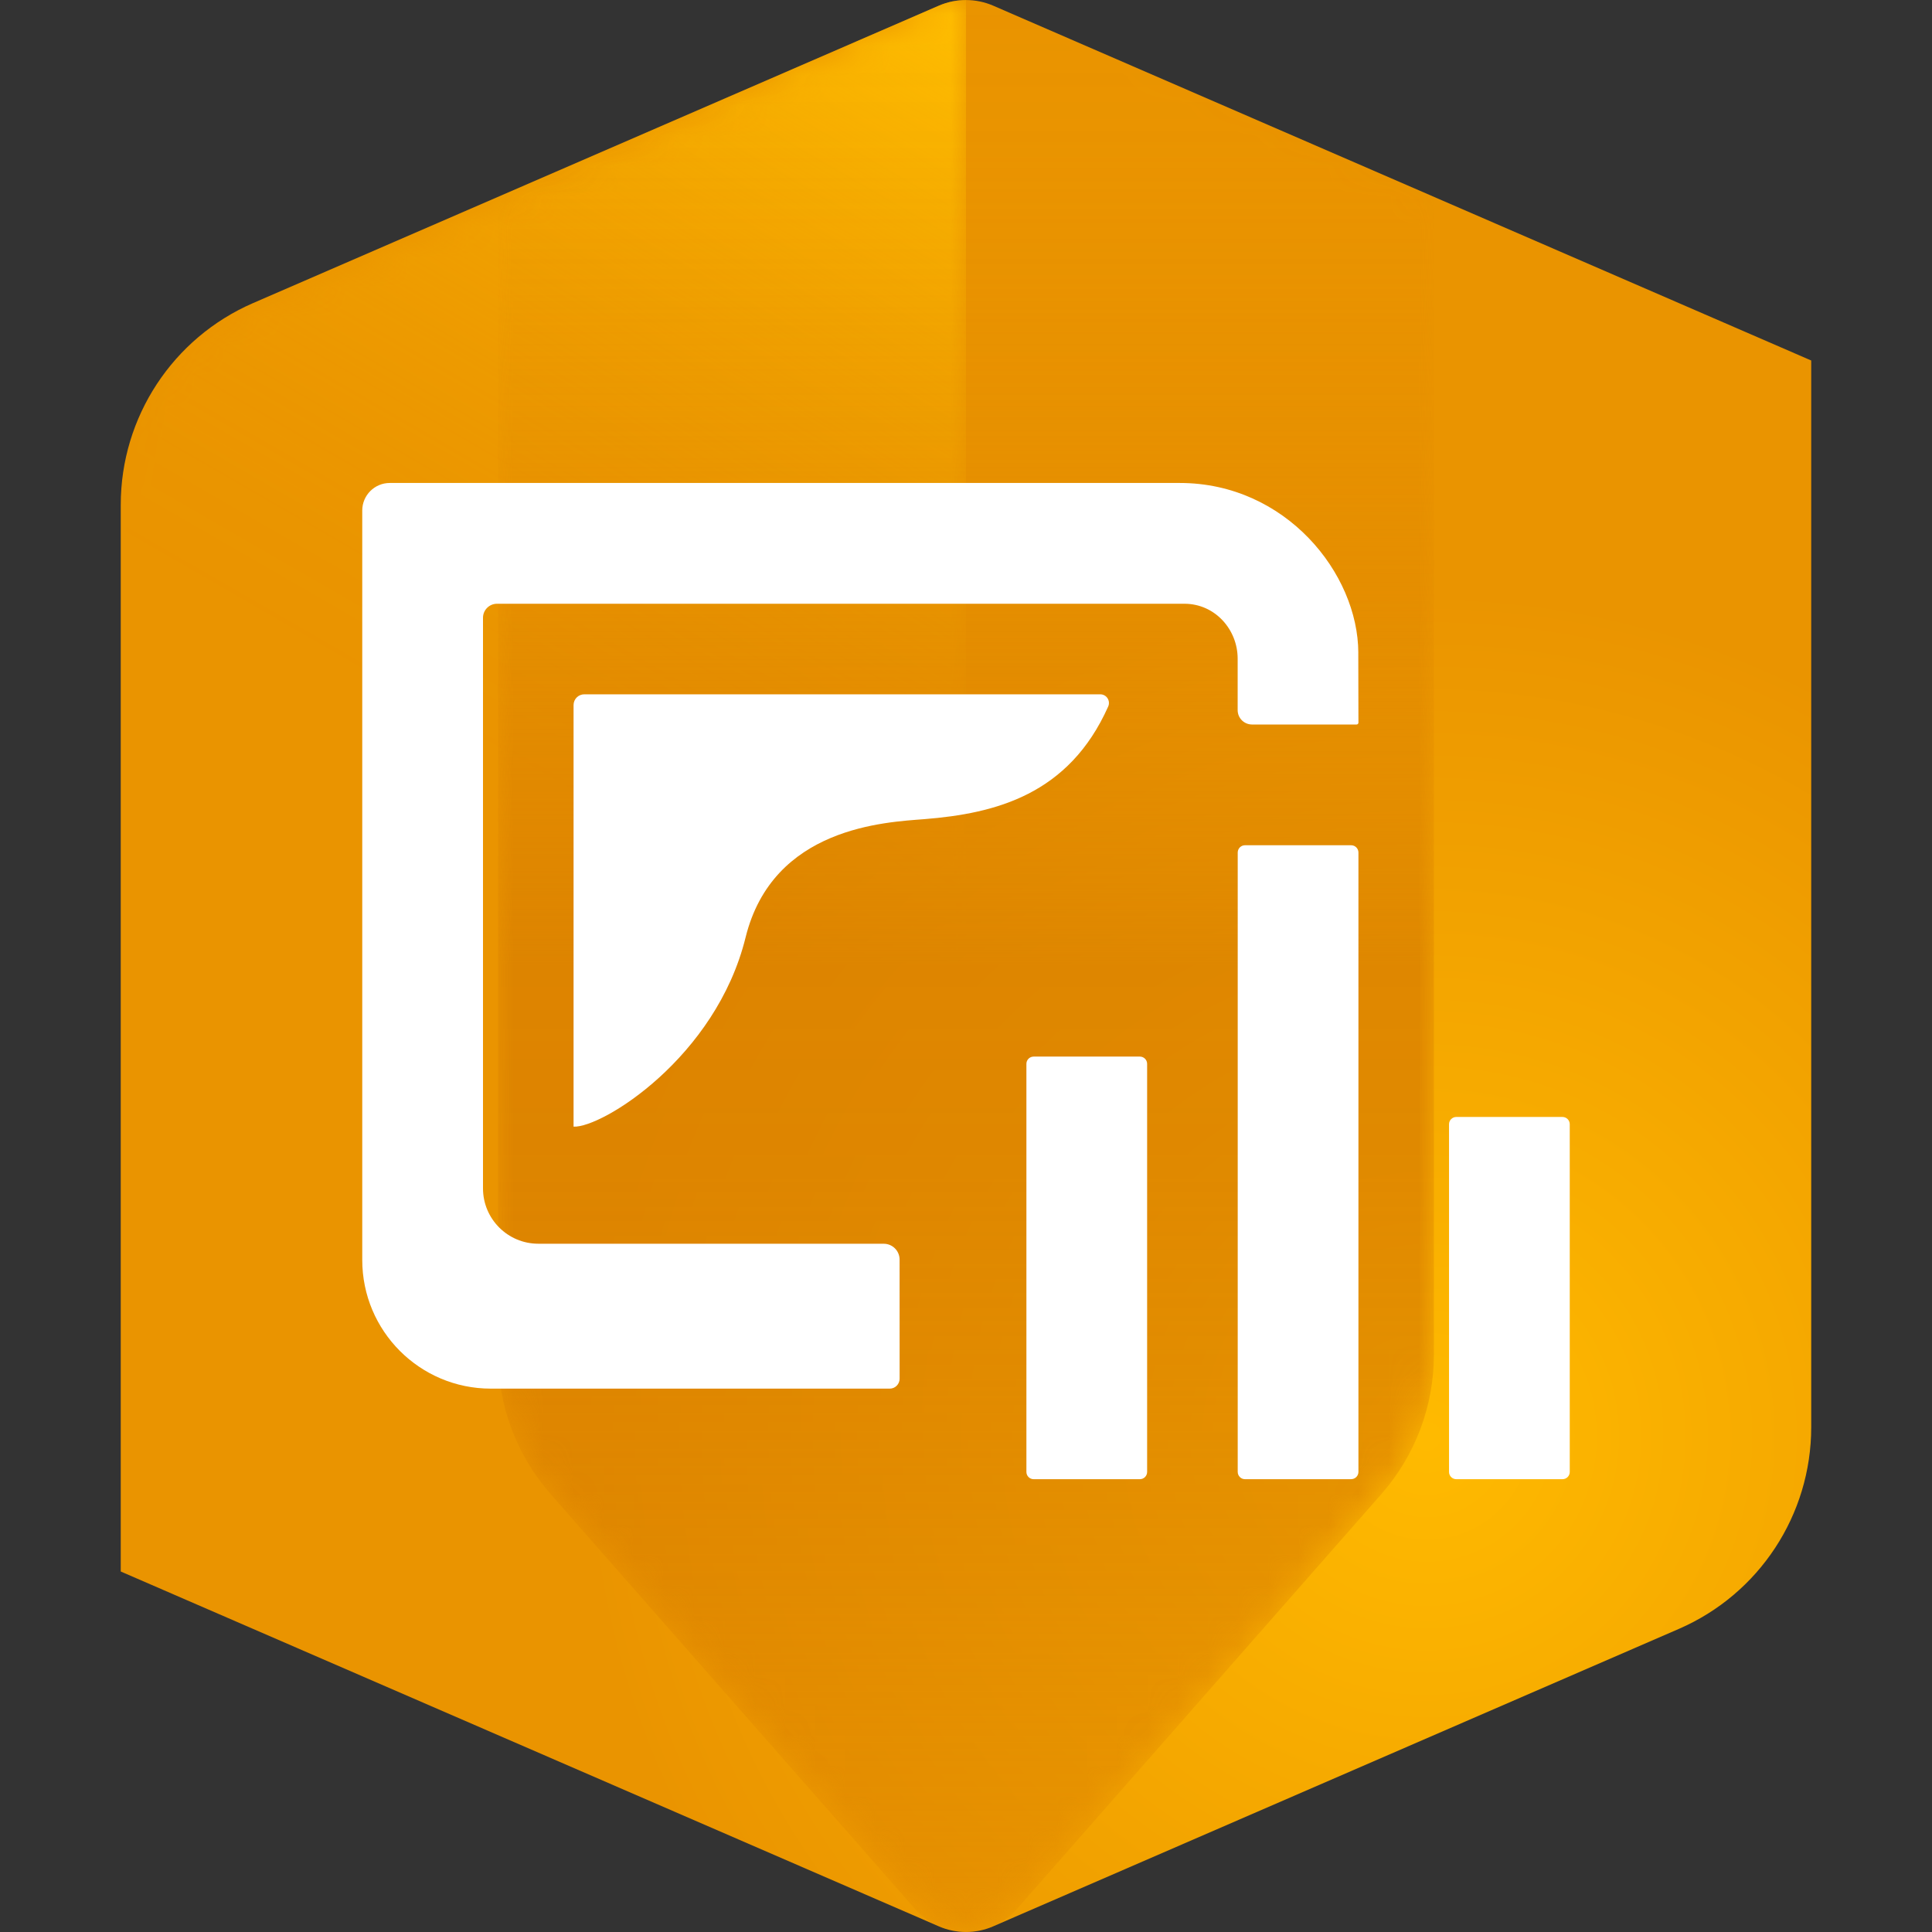
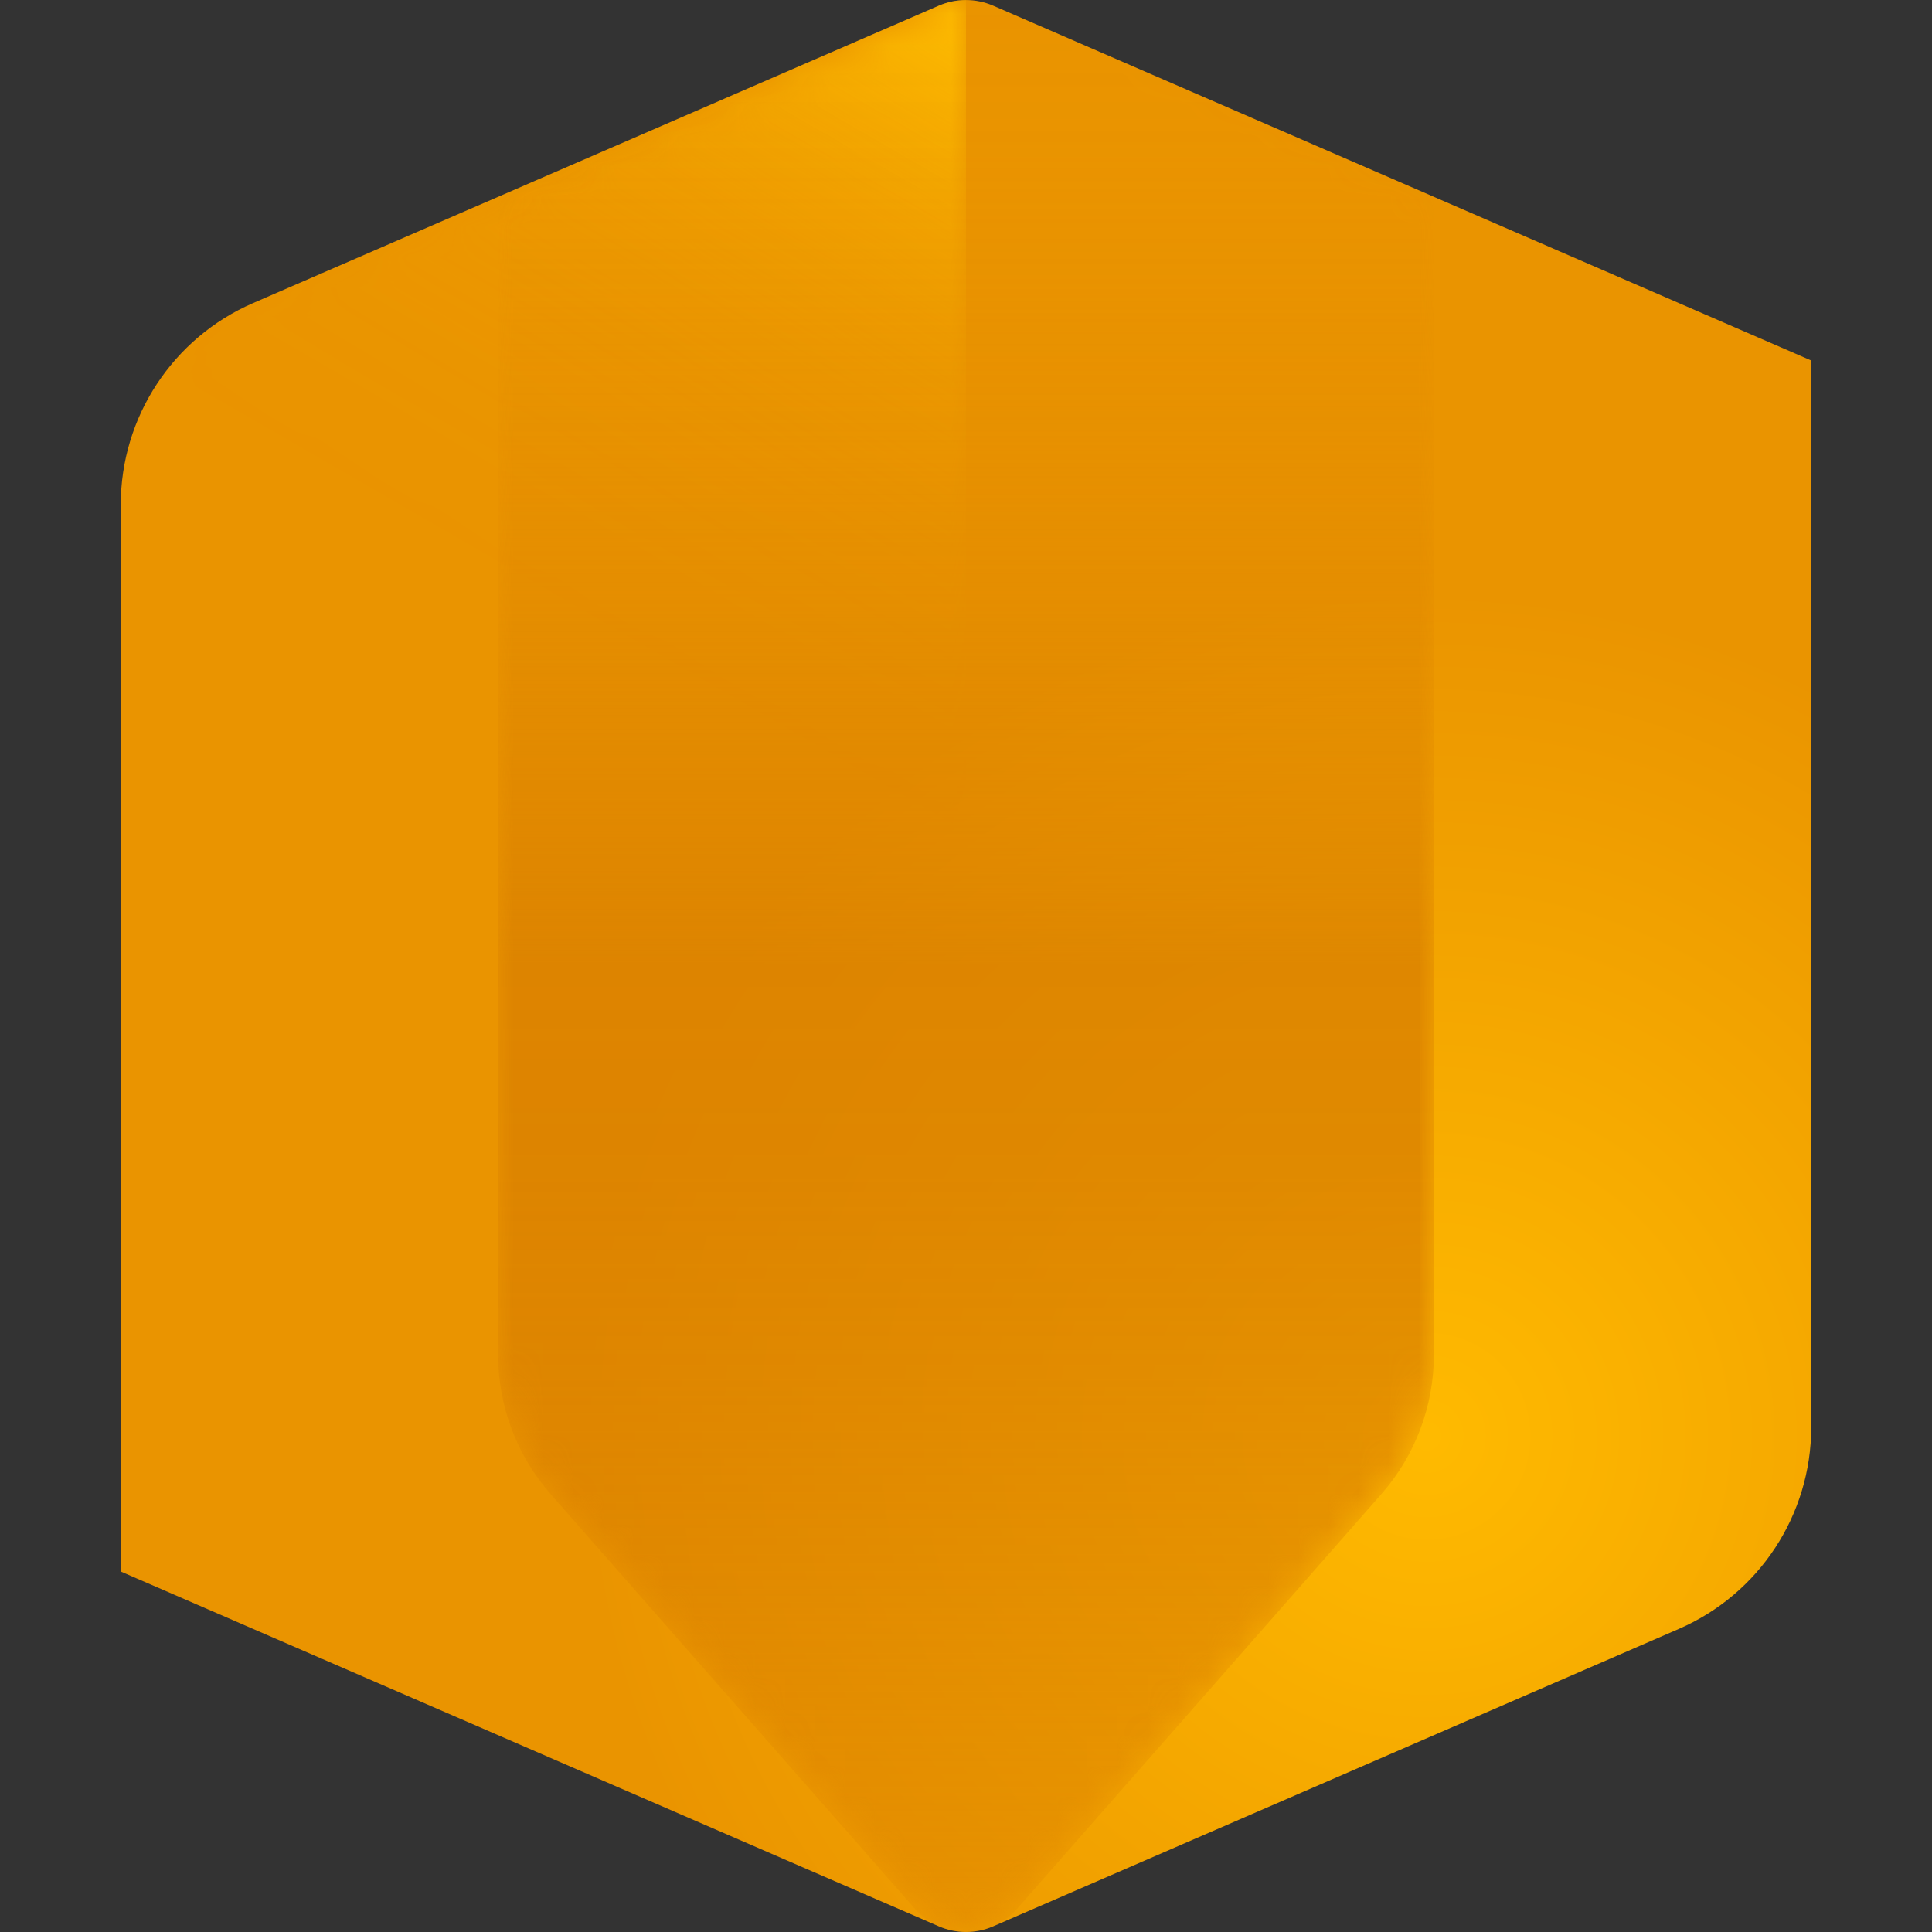
<svg xmlns="http://www.w3.org/2000/svg" viewBox="0 0 64 64">
  <rect x="0" y="0" width="64" height="64" fill="#333333" stroke="none" />
  <defs>
    <style>.uuid-a8eef03a-8146-4e95-8c7e-653905727788{fill:none;}.uuid-eeeed268-fbb9-478a-970d-ae1444fdb046{mask:url(#uuid-78f67faa-5c57-454f-a00a-98fae841068e);}.uuid-22292b4b-8e11-4f44-9230-efd6e5ad891d{fill:url(#uuid-2423f4df-d485-4ff1-9c82-f84e8c3533fc);}.uuid-20fa23ce-2851-402b-8604-32e2d21c2c25{fill:url(#uuid-783fe74c-5e00-4b43-964b-804ce4858ba4);}.uuid-06056a98-dfcd-4e2d-9a93-4fc85a68eedf{fill:url(#uuid-e0719bea-757b-465b-af95-4746fc28d34a);}.uuid-81597c6b-a168-4b9b-9d7e-dd5b04e0de41{fill:#fff;}.uuid-d90919e2-a70e-422b-b46d-290d12cc0ae0{fill:url(#uuid-5ac439a2-12d8-44a0-81dd-d343f62122a7);}.uuid-92ad71ee-01f5-496b-ac5e-4c89fcb8bc26{fill:url(#uuid-eb2b917b-7fff-4f54-b6eb-d186d70c124e);}.uuid-2076b9ba-37cc-453e-99d3-acd3b27d996c{fill:url(#uuid-e735dac6-08c9-404d-8d00-1c03ad5dc98c);}.uuid-c92c2258-63ef-458f-aa4c-1867b9b5f506{mask:url(#uuid-a2ed631d-71ce-4812-a9c0-514c4bcfdef1);}</style>
    <radialGradient id="uuid-eb2b917b-7fff-4f54-b6eb-d186d70c124e" cx="13.512" cy="43.927" fx="13.512" fy="43.927" r="50.321" gradientTransform="translate(32.634 .002) scale(1.083)" gradientUnits="userSpaceOnUse">
      <stop offset=".002" stop-color="#ffba00" />
      <stop offset=".515" stop-color="#ea9400" />
    </radialGradient>
    <linearGradient id="uuid-5ac439a2-12d8-44a0-81dd-d343f62122a7" x1="32" y1="-.001" x2="32" y2="63.999" gradientTransform="matrix(1, 0, 0, 1, 0, 0)" gradientUnits="userSpaceOnUse">
      <stop offset="0" stop-color="#da8000" stop-opacity="0" />
      <stop offset=".073" stop-color="#da8000" stop-opacity=".019" />
      <stop offset=".149" stop-color="#da8000" stop-opacity=".076" />
      <stop offset=".226" stop-color="#da8000" stop-opacity=".171" />
      <stop offset=".304" stop-color="#da8000" stop-opacity=".305" />
      <stop offset=".383" stop-color="#da8000" stop-opacity=".477" />
      <stop offset=".461" stop-color="#da8000" stop-opacity=".684" />
      <stop offset=".5" stop-color="#da8000" stop-opacity=".8" />
      <stop offset=".605" stop-color="#da8000" stop-opacity=".781" />
      <stop offset=".713" stop-color="#da8000" stop-opacity=".724" />
      <stop offset=".823" stop-color="#da8000" stop-opacity=".629" />
      <stop offset=".934" stop-color="#da8000" stop-opacity=".497" />
      <stop offset="1" stop-color="#da8000" stop-opacity=".4" />
    </linearGradient>
    <linearGradient id="uuid-2423f4df-d485-4ff1-9c82-f84e8c3533fc" x1="38.551" y1="3.783" x2="9.009" y2="54.95" gradientTransform="matrix(1, 0, 0, 1, 0, 0)" gradientUnits="userSpaceOnUse">
      <stop offset=".001" stop-color="#ffbe00" />
      <stop offset=".056" stop-color="#ffbe00" stop-opacity=".797" />
      <stop offset=".12" stop-color="#ffbe00" stop-opacity=".588" />
      <stop offset=".186" stop-color="#ffbe00" stop-opacity=".408" />
      <stop offset=".25" stop-color="#ffbe00" stop-opacity=".261" />
      <stop offset=".315" stop-color="#ffbe00" stop-opacity=".147" />
      <stop offset=".378" stop-color="#ffbe00" stop-opacity=".065" />
      <stop offset=".441" stop-color="#ffbe00" stop-opacity=".016" />
      <stop offset=".501" stop-color="#ffbe00" stop-opacity="0" />
    </linearGradient>
    <linearGradient id="uuid-e0719bea-757b-465b-af95-4746fc28d34a" x1="38.62" y1="3.823" x2="9.141" y2="54.883" gradientTransform="matrix(1, 0, 0, 1, 0, 0)" gradientUnits="userSpaceOnUse">
      <stop offset="0" stop-color="#e53a00" />
      <stop offset=".03" stop-color="#e53a00" stop-opacity=".887" />
      <stop offset=".098" stop-color="#e53a00" stop-opacity=".654" />
      <stop offset=".167" stop-color="#e53a00" stop-opacity=".454" />
      <stop offset=".236" stop-color="#e53a00" stop-opacity=".29" />
      <stop offset=".303" stop-color="#e53a00" stop-opacity=".163" />
      <stop offset=".371" stop-color="#e53a00" stop-opacity=".073" />
      <stop offset=".437" stop-color="#e53a00" stop-opacity=".018" />
      <stop offset=".5" stop-color="#e53a00" stop-opacity="0" />
    </linearGradient>
    <linearGradient id="uuid-783fe74c-5e00-4b43-964b-804ce4858ba4" x1="4.25" y1="32" x2="32" y2="32" gradientTransform="matrix(1, 0, 0, 1, 0, 0)" gradientUnits="userSpaceOnUse">
      <stop offset=".722" stop-color="#fff" />
      <stop offset="1" stop-color="#333" />
    </linearGradient>
    <mask id="uuid-78f67faa-5c57-454f-a00a-98fae841068e" x="4" y=".001" width="28" height="63.999" maskUnits="userSpaceOnUse">
      <g>
        <path class="uuid-06056a98-dfcd-4e2d-9a93-4fc85a68eedf" d="M31.098,.189L8.443,10.106c-2.547,1.115-4.193,3.632-4.193,6.413V52.059l26.848,11.752c.288,.126,.595,.189,.902,.189V.001c-.307,0-.615,.063-.902,.189Z" />
-         <path class="uuid-20fa23ce-2851-402b-8604-32e2d21c2c25" d="M31.098,.189L8.443,10.106c-2.547,1.115-4.193,3.632-4.193,6.413V52.059l26.848,11.752c.288,.126,.595,.189,.902,.189V.001c-.307,0-.615,.063-.902,.189Z" />
      </g>
    </mask>
    <linearGradient id="uuid-e735dac6-08c9-404d-8d00-1c03ad5dc98c" x1="16.5" y1="31.998" x2="47.5" y2="31.998" gradientTransform="matrix(1, 0, 0, 1, 0, 0)" gradientUnits="userSpaceOnUse">
      <stop offset="0" stop-color="gray" />
      <stop offset=".05" stop-color="#979797" />
      <stop offset=".142" stop-color="#bcbcbc" />
      <stop offset=".234" stop-color="#d9d9d9" />
      <stop offset=".324" stop-color="#eee" />
      <stop offset=".414" stop-color="#fafafa" />
      <stop offset=".5" stop-color="#fff" />
      <stop offset=".564" stop-color="#fafafa" />
      <stop offset=".63" stop-color="#eee" />
      <stop offset=".697" stop-color="#d9d9d9" />
      <stop offset=".765" stop-color="#bcbcbc" />
      <stop offset=".833" stop-color="#979797" />
      <stop offset=".902" stop-color="#696969" />
      <stop offset=".97" stop-color="#333" />
      <stop offset="1" stop-color="#1a1a1a" />
    </linearGradient>
    <mask id="uuid-a2ed631d-71ce-4812-a9c0-514c4bcfdef1" x="16.5" y="-.001" width="31" height="64" maskUnits="userSpaceOnUse">
      <path class="uuid-2076b9ba-37cc-453e-99d3-acd3b27d996c" d="M33.69,63.234l12.069-13.74c1.122-1.277,1.741-2.919,1.741-4.62V6.579L32.902,.189c-.575-.252-1.229-.252-1.804,0l-14.598,6.39V44.875c0,1.7,.619,3.342,1.741,4.62l12.069,13.74c.905,1.031,2.504,.999,3.381,0Z" />
    </mask>
  </defs>
  <g id="uuid-29a7ee42-c76f-4136-952c-c176d5fc6d6a">
    <path class="uuid-92ad71ee-01f5-496b-ac5e-4c89fcb8bc26" d="M4,16.721V52.058l27.099,11.754c.574,.249,1.226,.25,1.8,.001l22.716-9.854c2.662-1.155,4.384-3.779,4.384-6.681V11.942L32.901,.188c-.574-.249-1.228-.248-1.802,0L8.384,10.04c-2.662,1.155-4.384,3.779-4.384,6.681Z" />
    <g class="uuid-eeeed268-fbb9-478a-970d-ae1444fdb046">
      <path class="uuid-22292b4b-8e11-4f44-9230-efd6e5ad891d" d="M31.099,.189L8.365,10.048c-2.65,1.149-4.365,3.763-4.365,6.651V52.058l27.099,11.754c.288,.126,.593,.187,.901,.187V.001c-.307,0-.614,.062-.901,.188Z" />
    </g>
    <g class="uuid-c92c2258-63ef-458f-aa4c-1867b9b5f506">
      <path class="uuid-d90919e2-a70e-422b-b46d-290d12cc0ae0" d="M30.31,63.234c.427,.486,1.043,.765,1.69,.765s1.263-.279,1.69-.765l12.069-13.74c1.122-1.277,1.741-2.919,1.741-4.62V6.579L32.901,.188c-.575-.252-1.227-.251-1.802,0l-14.599,6.333V44.875c0,1.7,.619,3.342,1.741,4.62l12.069,13.74Z" />
    </g>
  </g>
  <g id="uuid-b3a83658-c996-4cd8-baee-7484aa4a91a6">
-     <path class="uuid-81597c6b-a168-4b9b-9d7e-dd5b04e0de41" d="M44.759,49h-3.517c-.133,0-.241-.108-.241-.241V28.241c0-.133,.108-.241,.241-.241h3.517c.133,0,.241,.108,.241,.241v20.517c0,.133-.108,.241-.241,.241Zm-6.999,0c.133,0,.24-.108,.24-.24v-13.519c0-.133-.108-.24-.24-.24h-3.519c-.133,0-.24,.108-.24,.24v13.519c0,.133,.108,.24,.24,.24h3.519Zm14,0c.133,0,.24-.108,.24-.24v-11.519c0-.133-.108-.24-.24-.24h-3.519c-.133,0-.24,.108-.24,.24v11.519c0,.133,.108,.24,.24,.24h3.519ZM19,23.356v13.966c.942,.044,4.717-2.29,5.698-6.267,.905-3.668,4.647-3.818,5.924-3.92,2.355-.187,4.785-.809,6.088-3.73,.04-.089,.032-.192-.021-.274s-.144-.131-.241-.131H19.356c-.197,0-.356,.159-.356,.356Zm25.996-1.729c-.005-2.627-2.4-5.628-5.915-5.628H12.912c-.503,0-.912,.408-.912,.912v24.826c0,2.354,1.906,4.263,4.258,4.263h13.216c.087,0,.17-.034,.231-.096s.096-.144,.096-.231l-.001-3.948c-0-.289-.235-.524-.524-.524l-11.443-.001c-1.013,0-1.833-.821-1.833-1.833V20.464c0-.256,.208-.464,.464-.464h22.77c1.019,0,1.765,.858,1.765,1.817v1.707c0,.263,.213,.476,.476,.476h3.464c.016,0,.032-.006,.043-.018s.018-.027,.018-.043l-.005-2.311Z" />
    <rect class="uuid-a8eef03a-8146-4e95-8c7e-653905727788" width="64" height="64" />
  </g>
</svg>